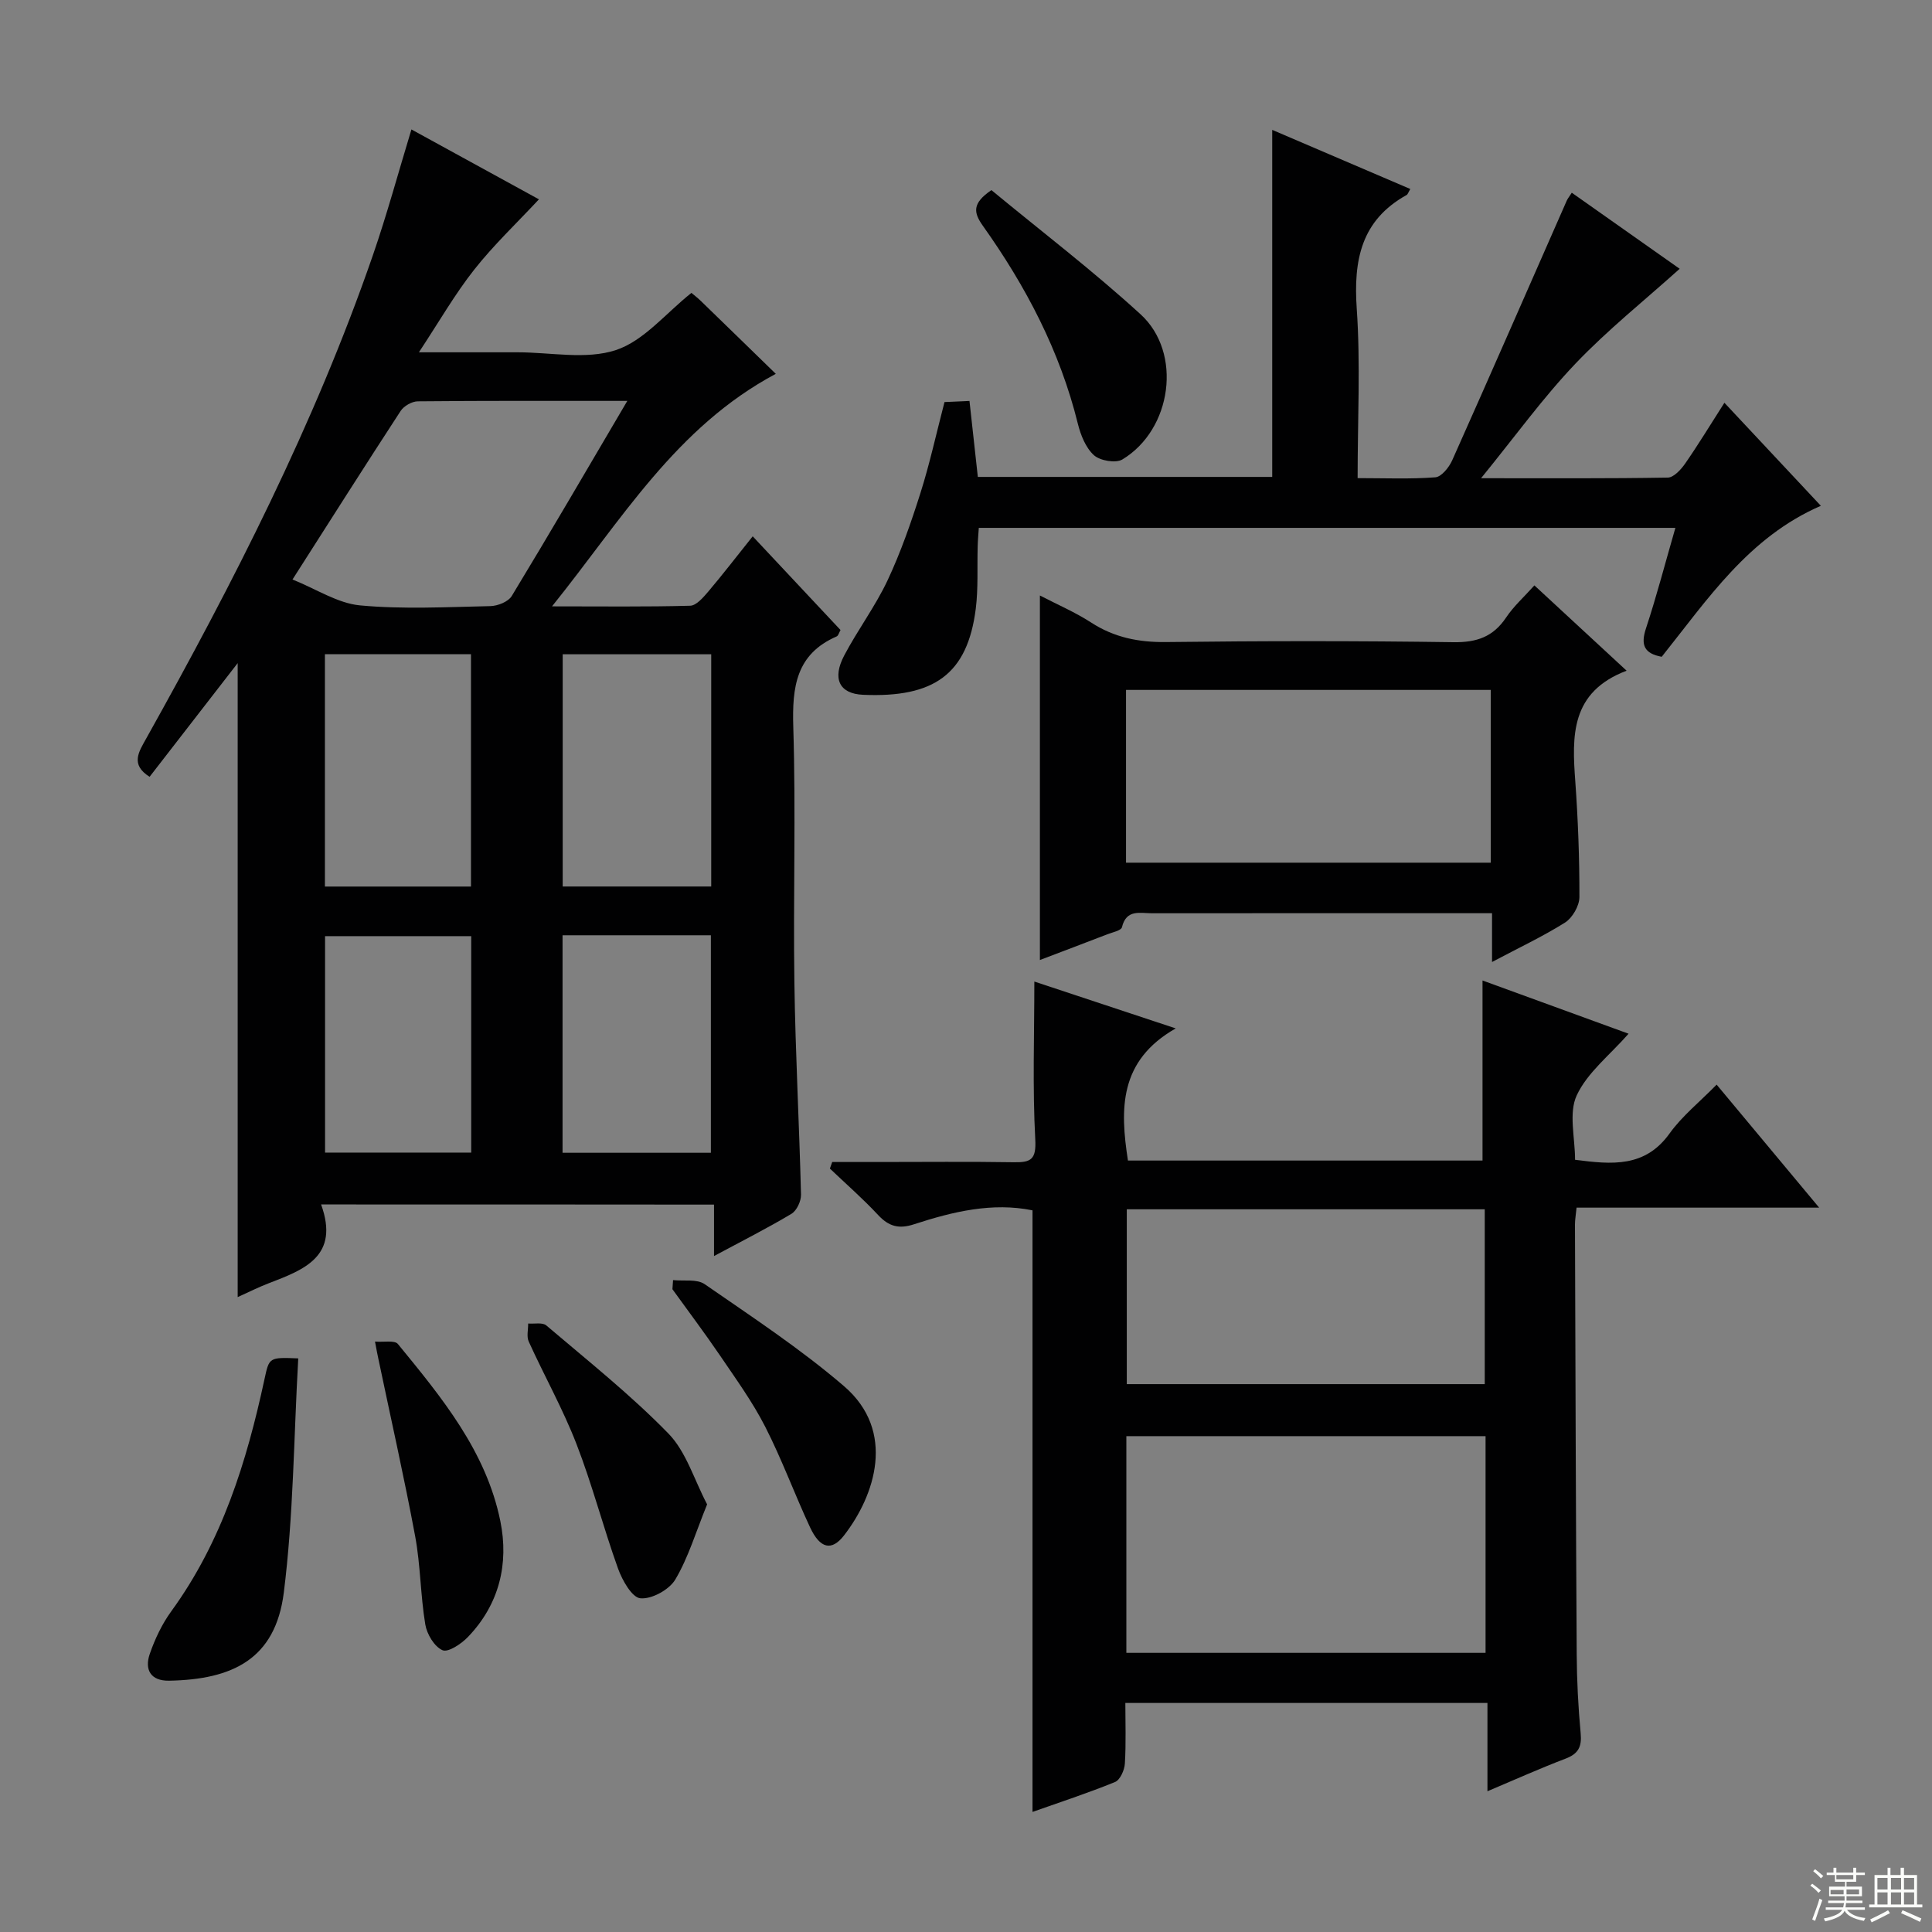
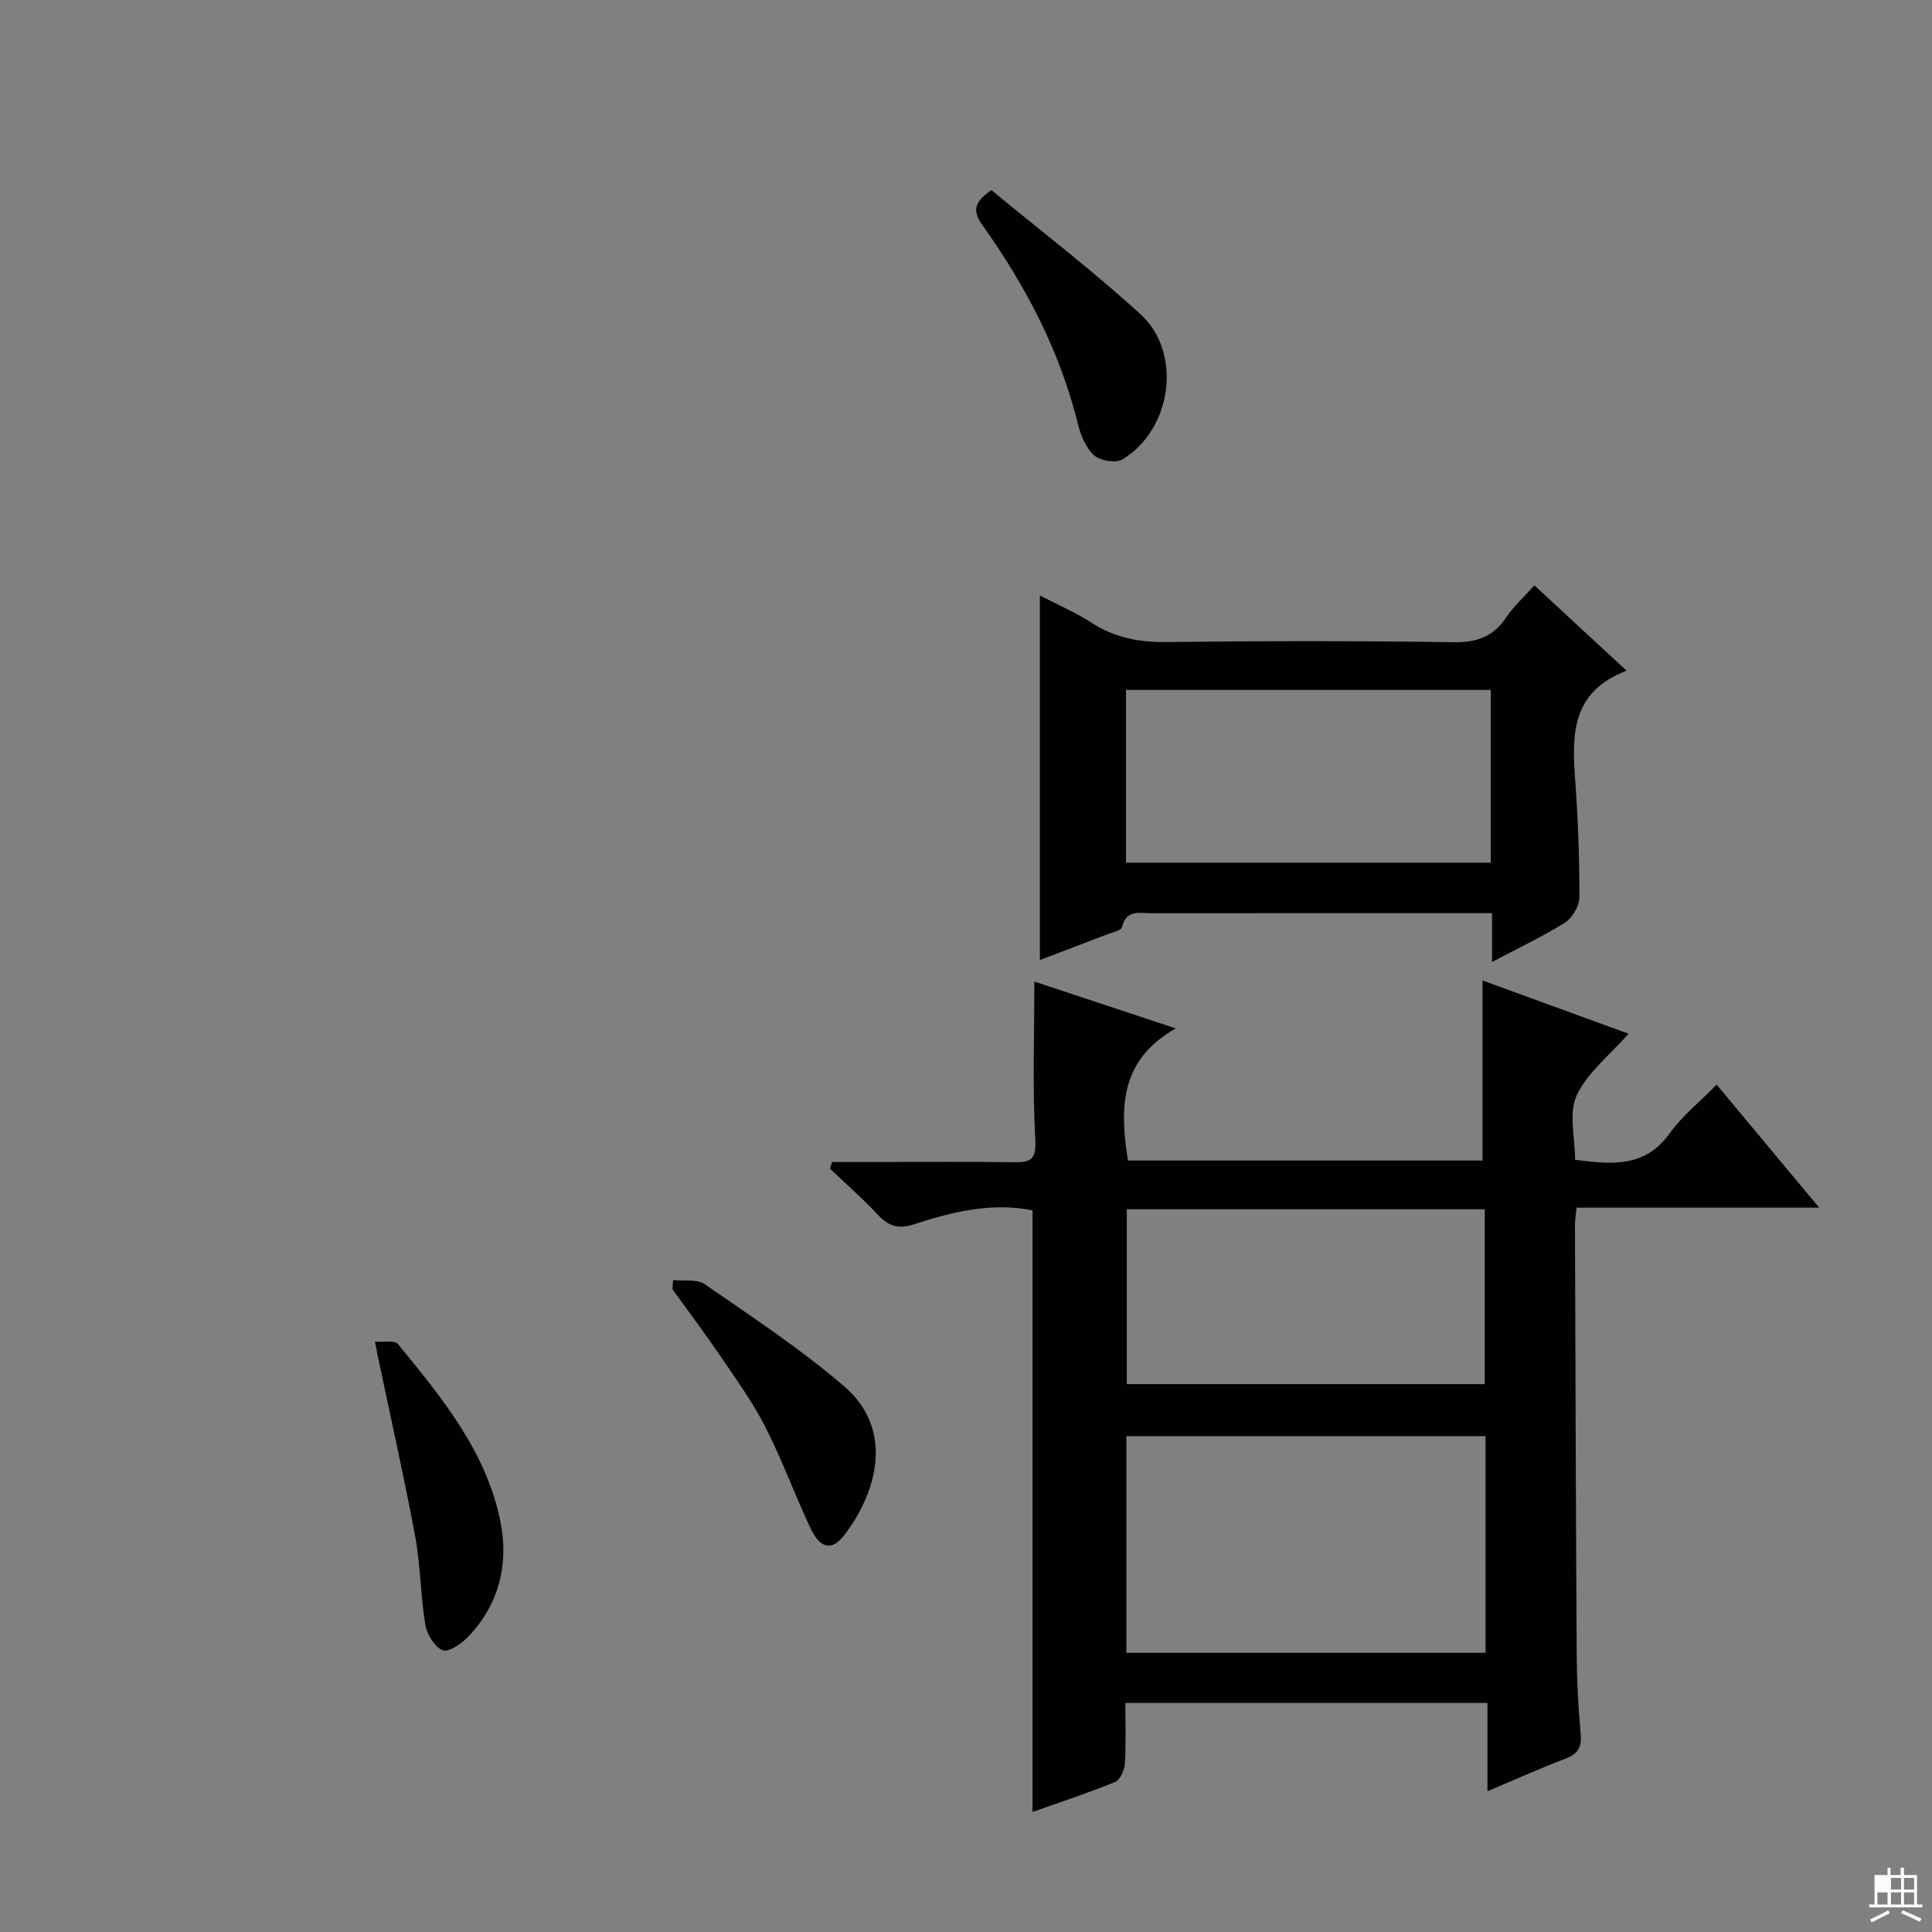
<svg xmlns="http://www.w3.org/2000/svg" enable-background="new 0 0 400 400" viewBox="0 0 400 400">
  <rect x="0" y="0" width="400" height="400" fill="#808080" stroke="none" />
  <g fill="#010102">
-     <path d="m66.48 249.37c3.88 10.72-3.47 13.49-10.83 16.31-2.12.81-4.15 1.84-6.44 2.87 0-43.93 0-87.14 0-131.26-6.27 8.1-12.27 15.83-18.24 23.54-4.04-2.55-2.23-5.18-.68-7.96 18.01-32.23 34.82-65.05 46.92-100.05 2.9-8.4 5.23-17 7.97-26.02 8.93 4.89 17.75 9.73 26.4 14.47-4.6 4.93-9.38 9.46-13.41 14.57-3.97 5.03-7.19 10.66-11.44 17.1h19.44 1c6.83 0 14.18 1.57 20.34-.46 5.79-1.91 10.33-7.62 15.64-11.84.39.33 1.18.93 1.89 1.61 5.14 4.97 10.25 9.97 15.58 15.15-20.68 11.04-31.88 30.18-46.33 48.14 10.42 0 19.52.12 28.61-.13 1.28-.04 2.7-1.72 3.73-2.92 3.01-3.55 5.84-7.24 9.21-11.45 6.2 6.61 12.17 12.99 18.18 19.4-.3.52-.44 1.16-.79 1.32-8.44 3.67-9.24 10.5-8.99 18.74.55 17.64-.03 35.31.23 52.97.21 14.63 1.01 29.24 1.37 43.87.03 1.34-.88 3.3-1.97 3.96-4.96 2.97-10.13 5.58-16.04 8.75 0-3.92 0-7.1 0-10.65-27.16-.03-53.69-.03-81.35-.03zm63.4-166.37c-15.12 0-29.25-.05-43.37.09-1.22.01-2.89.96-3.56 1.99-7.35 11.26-14.54 22.62-22.39 34.9 4.96 1.99 9.36 4.93 13.99 5.36 8.92.83 17.97.34 26.96.15 1.53-.03 3.72-.9 4.44-2.09 7.92-13.05 15.6-26.25 23.93-40.4zm-13.38 52.46v48.08h30.75c0-16.14 0-32.01 0-48.08-10.38 0-20.43 0-30.75 0zm-18.99 48.09c0-16.36 0-32.1 0-48.1-10.2 0-20.08 0-30.24 0v48.1zm18.96 10.09v45.03h30.71c0-15.08 0-29.95 0-45.03-10.34 0-20.27 0-30.71 0zm-18.91.18c-10.25 0-20.27 0-30.26 0v44.81h30.26c0-15.04 0-29.79 0-44.81z" />
    <path d="m355.41 224.56c7.14 8.57 13.83 16.58 21.23 25.47-17.31 0-33.63 0-50.23 0-.15 1.56-.33 2.51-.33 3.46.1 29.65.18 59.3.36 88.94.03 5.48.31 10.98.82 16.43.26 2.78-.47 4.24-3.13 5.25-5.24 1.99-10.36 4.3-16.17 6.75 0-6.4 0-12.13 0-18.28-25.04 0-49.59 0-74.97 0 0 4.09.16 8.34-.1 12.57-.08 1.34-.99 3.37-2.04 3.8-5.65 2.3-11.46 4.2-17.08 6.19 0-41.65 0-82.98 0-124.55-8.3-1.7-16.49.26-24.52 2.88-3.17 1.04-5.24.45-7.46-1.93-3.14-3.37-6.63-6.42-9.97-9.6.16-.45.32-.91.48-1.36h9.63c9.33 0 18.66-.1 27.98.05 3.56.06 4.66-.58 4.43-4.75-.58-10.75-.19-21.55-.19-32.66 8.73 2.89 18.22 6.04 29.27 9.7-11.77 6.7-11.54 16.7-9.89 27.36h73.41c0-12.51 0-24.71 0-37.28 9.74 3.55 19.9 7.25 30.24 11.02-3.92 4.46-8.55 8.05-10.74 12.77-1.7 3.67-.34 8.74-.34 13.33 7.64.99 14.5 1.65 19.59-5.48 2.6-3.61 6.21-6.49 9.72-10.08zm-47.84 72.78c-24.93 0-49.6 0-74.37 0v44.86h74.37c0-15.15 0-29.9 0-44.86zm-74.28-46.97v36.2h74.11c0-12.32 0-24.2 0-36.2-24.85 0-49.27 0-74.11 0z" />
-     <path d="m346.87 109.29c-48.24 0-96.02 0-144.22 0-.08 1.27-.2 2.52-.23 3.78-.13 4.33.14 8.7-.4 12.98-1.72 13.54-8.63 18.44-23.33 17.8-4.97-.22-6.41-3.38-3.91-8.13 2.78-5.28 6.42-10.14 8.96-15.52 2.74-5.83 4.88-11.98 6.83-18.13 1.9-6 3.25-12.18 4.98-18.83 1.47-.07 3.21-.15 5.17-.23.59 5.37 1.15 10.43 1.73 15.73h60.95c0-23.9 0-47.62 0-71.85 9.5 4.07 19.01 8.14 28.59 12.24-.42.7-.52 1.1-.76 1.24-9.45 5.24-11.02 13.52-10.33 23.55.79 11.42.18 22.93.18 35.07 5.59 0 10.87.23 16.1-.17 1.26-.1 2.83-2.06 3.48-3.51 7.99-17.89 15.83-35.84 23.72-53.77.2-.44.52-.83 1.04-1.64 7.75 5.47 15.43 10.88 22.34 15.75-7.29 6.56-14.94 12.66-21.62 19.68-6.71 7.05-12.45 15.02-19.5 23.68 13.87 0 26.27.08 38.66-.13 1.22-.02 2.71-1.64 3.57-2.87 2.73-3.93 5.21-8.03 8.15-12.62 6.8 7.26 13.22 14.12 19.97 21.33-14.97 6.5-23.42 19.34-32.95 31.26-3.56-.67-4.43-2.36-3.25-5.91 2.23-6.75 4.01-13.64 6.08-20.78z" />
    <path d="m308.91 199.17c0-3.69 0-6.51 0-10.1-1.96 0-3.72 0-5.47 0-21.65 0-43.31-.01-64.96.01-2.46 0-5.28-.88-6.19 2.89-.17.7-1.96 1.05-3.04 1.47-4.61 1.78-9.24 3.53-13.95 5.32 0-25.3 0-50.13 0-75.47 3.66 1.9 7.32 3.47 10.61 5.6 4.8 3.11 9.85 4.11 15.55 4.04 19.82-.24 39.64-.26 59.46.03 4.82.07 8.23-1.11 10.91-5.12 1.56-2.33 3.71-4.25 5.85-6.64 6.13 5.68 12.19 11.28 19.09 17.66-11.66 4.43-11.31 13.54-10.62 22.96.57 7.96.87 15.95.85 23.92-.01 1.8-1.44 4.29-2.98 5.27-4.61 2.89-9.57 5.22-15.11 8.16zm-75.78-20.56h75.51c0-12.15 0-23.9 0-35.77-25.33 0-50.36 0-75.51 0z" />
-     <path d="m61.75 281.24c-.93 16.45-.99 32.58-2.99 48.48-1.74 13.82-10.66 18.01-23.74 18.25-3.86.07-5.13-2.31-4.01-5.55 1.07-3.09 2.53-6.18 4.45-8.82 10.49-14.42 15.61-30.94 19.3-48.06.98-4.53.94-4.54 6.99-4.3z" />
-     <path d="m146.4 311.46c-2.35 5.78-3.89 11.02-6.59 15.57-1.26 2.11-4.88 4.1-7.22 3.88-1.75-.16-3.76-3.73-4.63-6.15-3.07-8.54-5.34-17.38-8.62-25.83-2.81-7.24-6.65-14.08-9.87-21.17-.48-1.05-.1-2.48-.12-3.74 1.28.11 2.97-.28 3.76.4 8.57 7.29 17.43 14.33 25.26 22.36 3.69 3.77 5.33 9.55 8.03 14.68z" />
    <path d="m205.26 39.36c10.28 8.49 20.98 16.66 30.88 25.71 8.73 7.97 6.5 23.88-3.77 30.06-1.37.82-4.61.26-5.88-.88-1.7-1.54-2.75-4.17-3.33-6.51-3.71-15.06-10.78-28.5-19.69-41.02-1.92-2.72-2.23-4.62 1.79-7.36z" />
    <path d="m139.35 265.03c2.21.24 4.93-.27 6.54.84 9.8 6.78 19.82 13.37 28.84 21.11 10.88 9.34 6.41 22.68.01 30.92-2.57 3.31-4.96 2.72-7.02-1.67-3.22-6.9-5.84-14.09-9.3-20.86-2.63-5.15-6.07-9.89-9.33-14.7-3.17-4.66-6.57-9.17-9.87-13.75.04-.62.09-1.25.13-1.89z" />
    <path d="m77.64 277.76c1.84.15 4.07-.32 4.74.5 9.06 11.06 18.27 22.2 21.21 36.67 1.8 8.84-.23 17.23-6.68 23.96-1.37 1.44-4.12 3.28-5.29 2.77-1.69-.73-3.24-3.33-3.57-5.34-1-6.03-.98-12.24-2.09-18.23-2.3-12.34-5.08-24.6-7.65-36.89-.18-.79-.32-1.6-.67-3.44z" />
  </g>
-   <path d="m374.8 390.4.4-.4c.7.5 1.3 1 1.8 1.4l-.5.5c-.5-.6-1.1-1.1-1.7-1.5zm1 7.3-.6-.3c.5-1.4 1.1-2.8 1.5-4.3.2.1.4.2.6.3-.5 1.3-1 2.8-1.5 4.3zm-.4-10.3.4-.4c.4.3 1 .8 1.7 1.4l-.5.5c-.4-.5-1-1-1.6-1.5zm2.5.3h1.7v-1h.6v1h3.5v-1h.6v1h1.8v.5h-1.8v1.4h-2v1h3.2v2h-3.2v.9h3.3v.5h-3.4c0 .3-.1.6-.1.9h4v.5h-3.7c.7.9 1.9 1.5 3.8 1.7-.1.2-.2.4-.3.6-2.1-.4-3.5-1.1-4-2.1-.4 1-1.8 1.7-4 2.2-.1-.2-.2-.4-.3-.6 2.1-.4 3.4-1 3.8-1.8h-3.4v-.5h3.6c.1-.3.1-.6.2-.9h-3.3v-.5h3.4c0-.3 0-.6 0-.9h-3.2v-2h3.3v-1h-2.1v-1.4h-1.7v-.5zm1.1 3.5v1h2.7c0-.3 0-.4 0-.4 0-.1 0-.2 0-.2 0-.1 0-.2 0-.3h-2.7zm1.2-3v.9h3.5v-.9zm4.7 3h-2.6v.6.4h2.6z" fill="#fbfcfa" />
-   <path d="m393.6 386.7h.6v1.5h2.7v6.1h1.1v.6h-11v-.6h1.1v-6.1h2.7v-1.5h.6v1.5h2.1v-1.5zm-2.7 8.8.4.6c-1.2.6-2.5 1.3-3.8 1.9-.1-.2-.2-.4-.3-.6 1.2-.6 2.5-1.2 3.7-1.9zm-2.2-6.7v2.4h2.1v-2.4zm0 3v2.5h2.1v-2.5zm2.8-3v2.4h2.1v-2.4zm0 3v2.5h2.1v-2.5zm6 6.1c-1.4-.7-2.7-1.3-3.9-1.8l.3-.6c1.5.6 2.7 1.2 3.9 1.7zm-1.2-9.1h-2.1v2.4h2.1zm-2.1 3v2.5h2.1v-2.5z" fill="#fbfcfa" />
+   <path d="m393.6 386.7h.6v1.5h2.7v6.1h1.1v.6h-11v-.6h1.1v-6.1h2.7v-1.5h.6v1.5h2.1v-1.5zm-2.7 8.8.4.6c-1.2.6-2.5 1.3-3.8 1.9-.1-.2-.2-.4-.3-.6 1.2-.6 2.5-1.2 3.7-1.9zm-2.2-6.7v2.4v-2.4zm0 3v2.5h2.1v-2.5zm2.8-3v2.4h2.1v-2.4zm0 3v2.5h2.1v-2.5zm6 6.1c-1.4-.7-2.7-1.3-3.9-1.8l.3-.6c1.5.6 2.7 1.2 3.9 1.7zm-1.2-9.1h-2.1v2.4h2.1zm-2.1 3v2.5h2.1v-2.5z" fill="#fbfcfa" />
</svg>